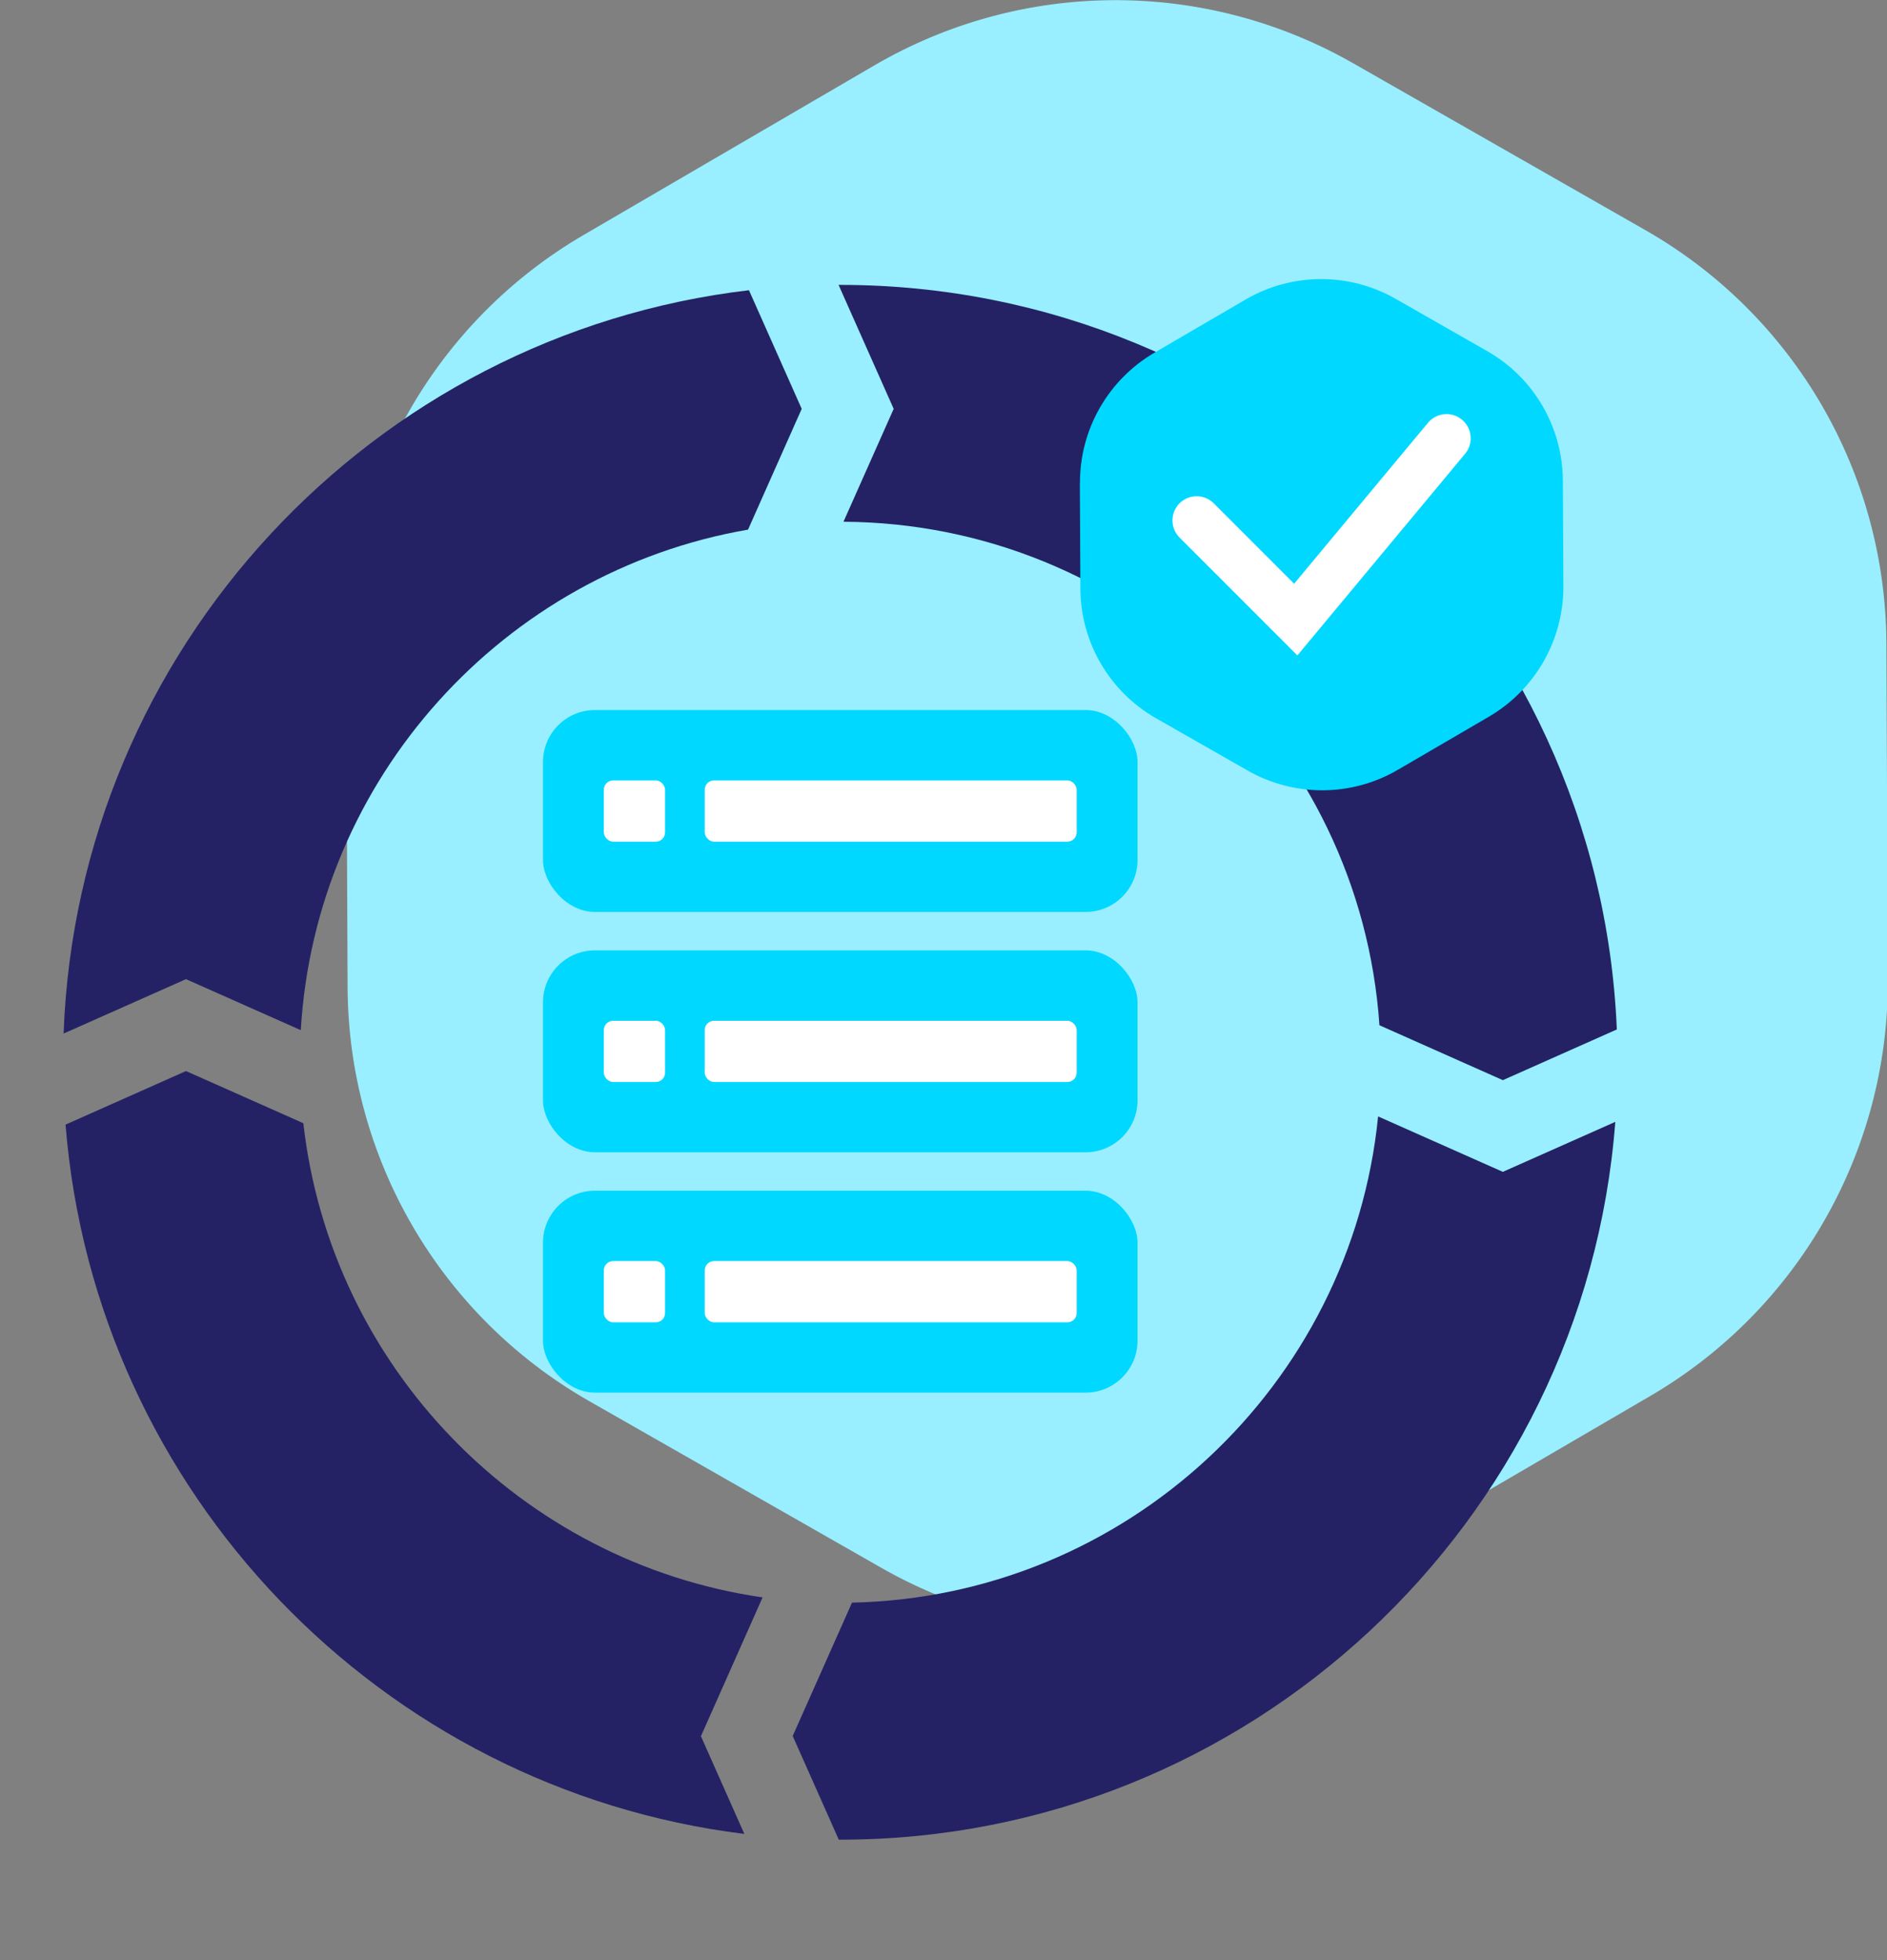
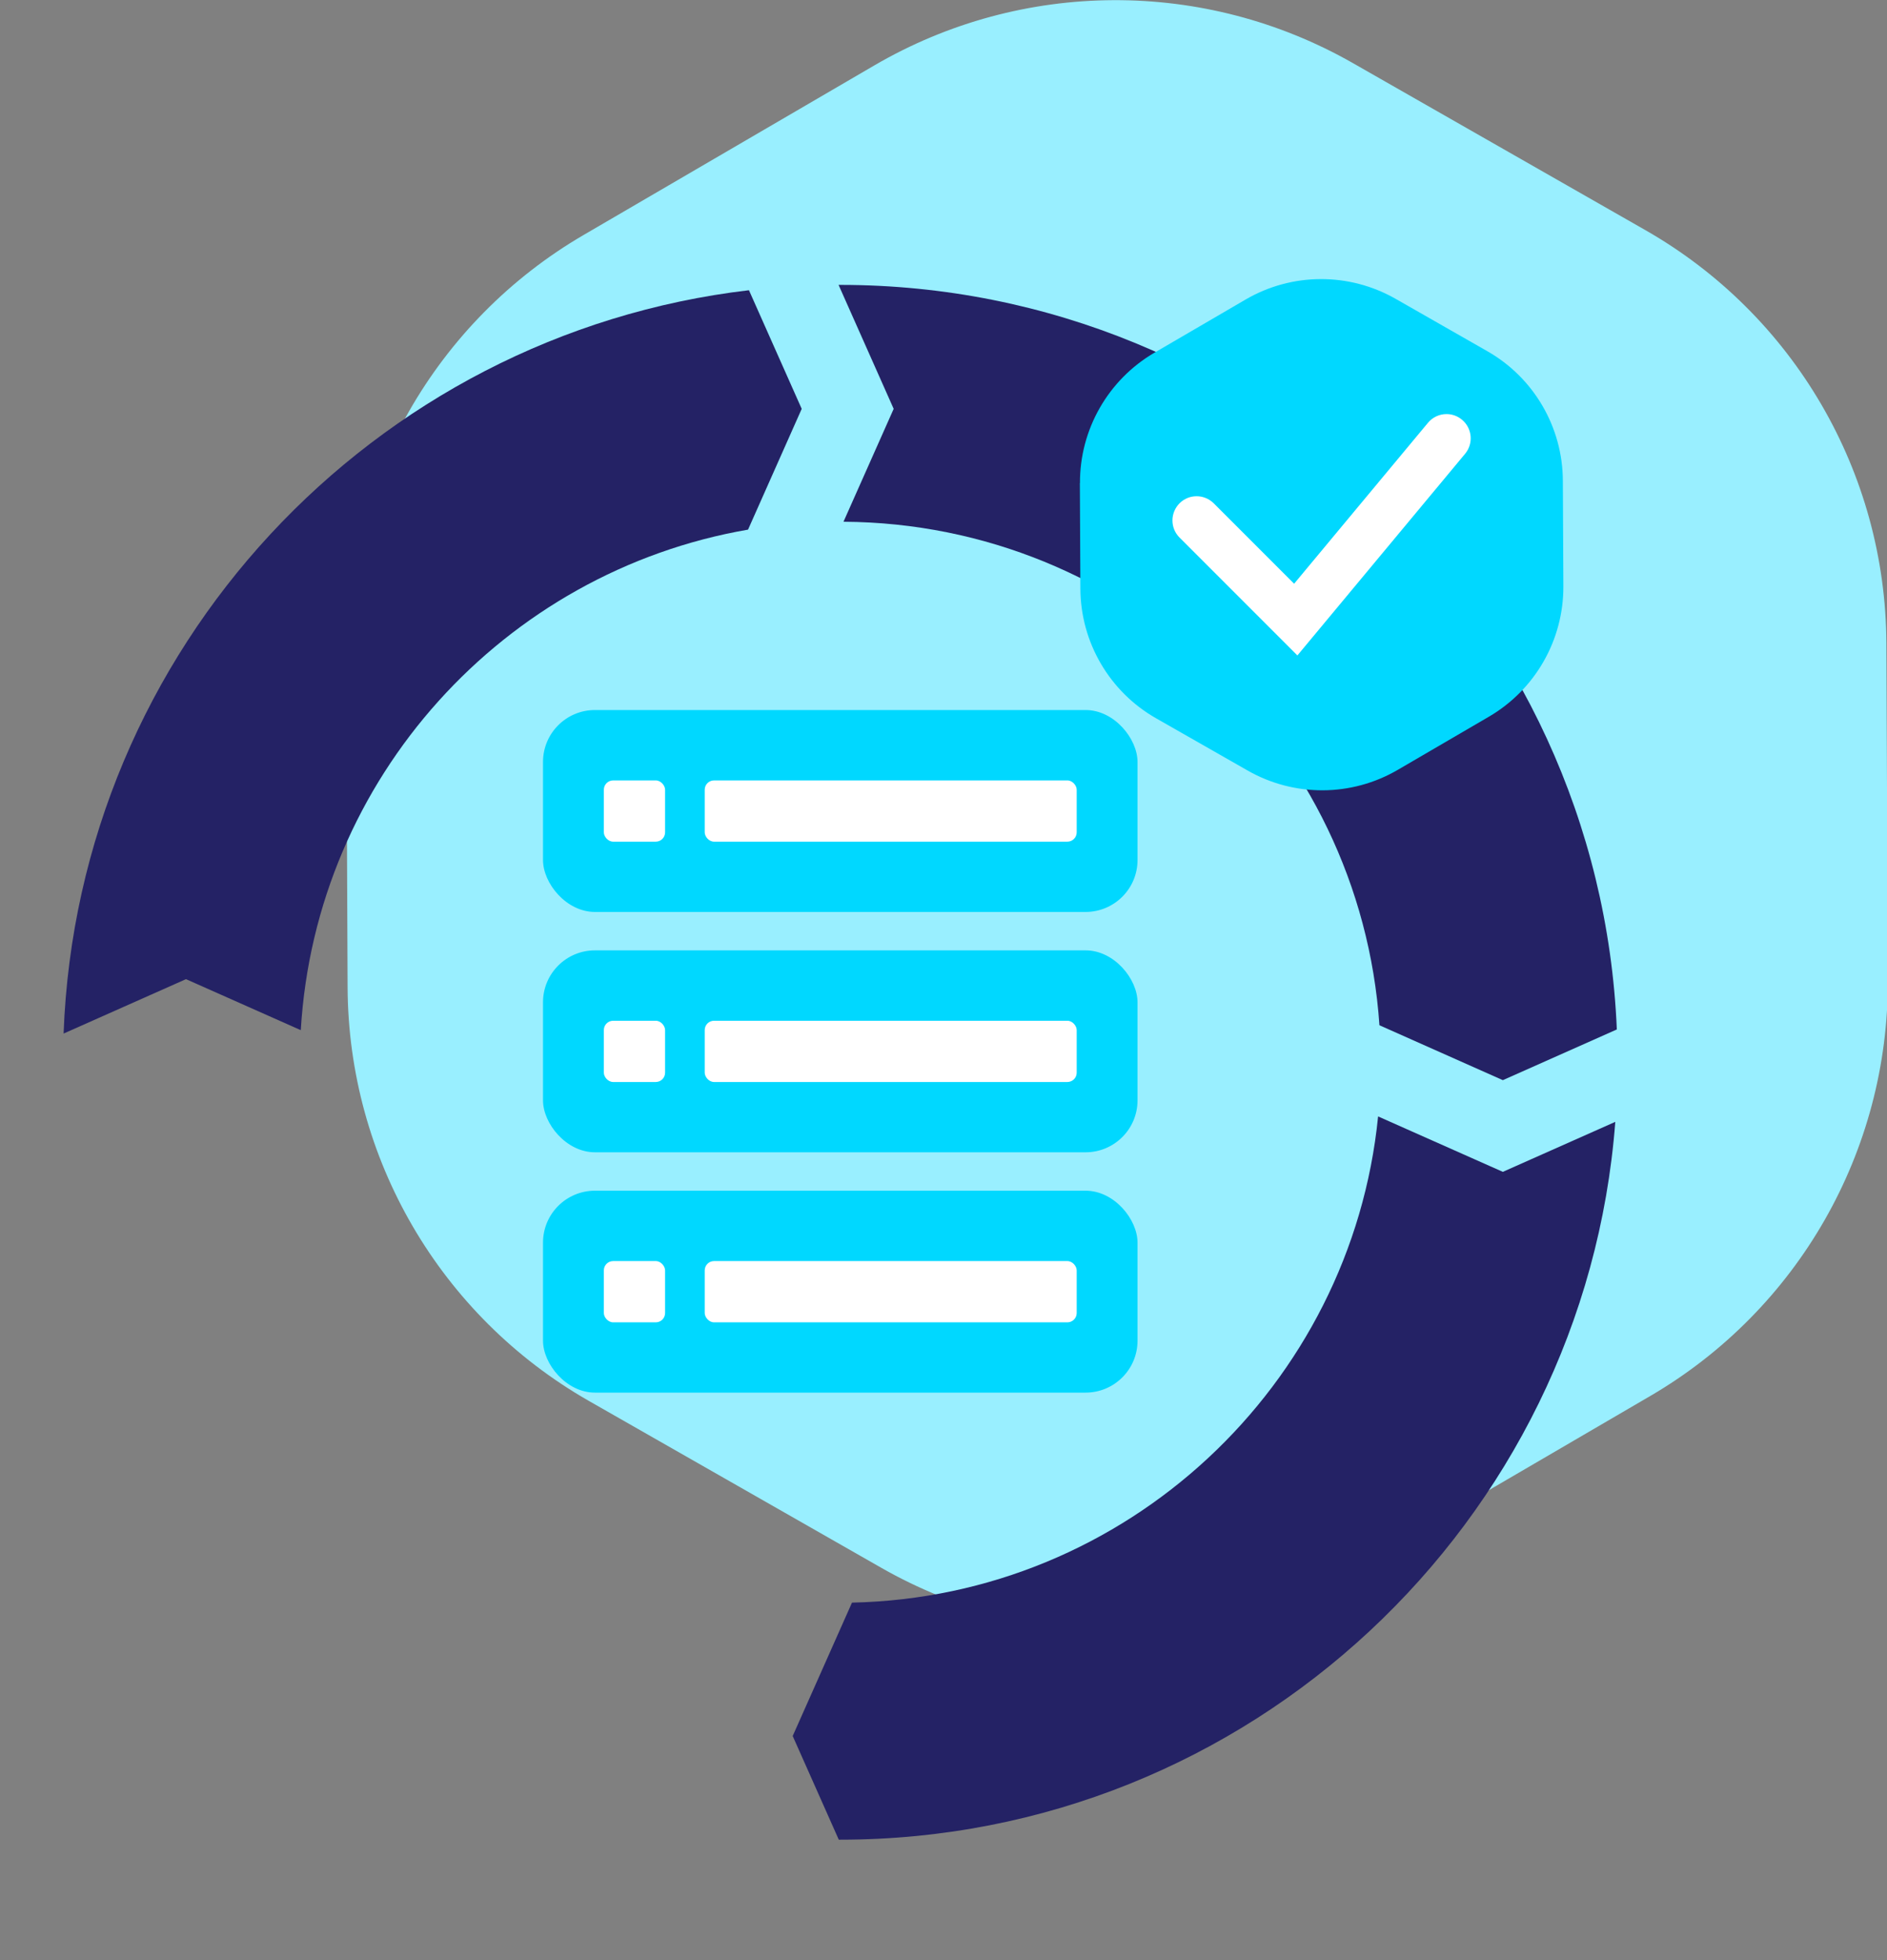
<svg xmlns="http://www.w3.org/2000/svg" viewBox="0 0 184.25 191.35">
  <rect x="0" y="0" width="184.25" height="191.35" fill="#808080" stroke="none" />
  <defs>
    <style>.j{fill:#00d8ff;}.k{fill:#fff;}.l{fill:#242265;}.m{fill:#99efff;}</style>
  </defs>
  <g id="a" />
  <g id="b" />
  <g id="c" />
  <g id="d" />
  <g id="e" />
  <g id="f">
    <g id="g">
      <path class="m" d="M33.8,63.51l.14,32.86c.07,16.7,9.04,32.08,23.54,40.37l28.57,16.3c14.5,8.27,32.3,8.19,46.72-.22l28.38-16.56c14.42-8.42,23.25-23.89,23.18-40.58l-.14-32.88c-.07-16.69-9.04-32.07-23.54-40.34l-28.55-16.3c-14.5-8.27-32.3-8.19-46.72,.22l-28.4,16.56c-14.42,8.41-23.26,23.89-23.18,40.58" />
    </g>
    <rect class="j" x="53.02" y="69.31" width="58.05" height="19.71" rx="5.07" ry="5.07" />
    <rect class="k" x="58.96" y="76.18" width="5.98" height="5.98" rx=".91" ry=".91" />
    <rect class="k" x="68.81" y="76.18" width="36.32" height="5.98" rx=".91" ry=".91" />
    <rect class="j" x="53.02" y="92.77" width="58.05" height="19.71" rx="5.07" ry="5.07" />
    <rect class="k" x="58.96" y="99.64" width="5.98" height="5.98" rx=".91" ry=".91" />
    <rect class="k" x="68.81" y="99.64" width="36.32" height="5.98" rx=".91" ry=".91" />
    <rect class="j" x="53.02" y="116.23" width="58.05" height="19.71" rx="5.07" ry="5.07" />
    <rect class="k" x="58.96" y="123.1" width="5.98" height="5.98" rx=".91" ry=".91" />
    <rect class="k" x="68.81" y="123.1" width="36.32" height="5.98" rx=".91" ry=".91" />
    <g>
      <path class="l" d="M29.37,100.56c1.45-24.62,19.85-44.75,43.67-48.86l5.24-11.79-5.15-11.58C36.39,32.65,7.59,63.32,6.21,100.89l11.95-5.31,11.21,4.98Z" />
      <path class="l" d="M82.36,50.93c27.74,.16,50.47,21.83,52.33,49.15l12.05,5.36,11.13-4.95c-1.69-40.36-35.05-72.68-75.82-72.68-.06,0-.12,0-.17,0l5.38,12.1-4.9,11.02Z" />
-       <path class="l" d="M29.61,109.64l-11.45-5.09-11.76,5.23c2.86,35.91,30.81,64.85,66.28,69.24l-4.24-9.54,6.02-13.55c-23.58-3.41-42.16-22.48-44.84-46.29Z" />
      <path class="l" d="M134.56,108.98c-2.62,26.26-24.57,46.89-51.37,47.46l-5.79,13.02,4.5,10.12s.1,0,.15,0c39.89,0,72.69-30.93,75.67-70.07l-10.98,4.88-12.18-5.41Z" />
    </g>
    <g id="h">
      <path class="j" d="M105.44,47.16l.05,10.3c.02,5.23,2.84,10.06,7.38,12.65l8.96,5.11c4.54,2.59,10.13,2.57,14.65-.07l8.9-5.19c4.52-2.64,7.29-7.49,7.27-12.72l-.05-10.31c-.02-5.23-2.83-10.06-7.38-12.65l-8.95-5.11c-4.54-2.59-10.13-2.57-14.65,.07l-8.9,5.19c-4.52,2.64-7.29,7.49-7.27,12.72" />
    </g>
    <g>
      <path class="k" d="M115.17,52.47c-.45-.45-.69-1.04-.69-1.67s.25-1.22,.69-1.67c.45-.45,1.04-.69,1.67-.69s1.22,.25,1.67,.69l7.85,7.85,13.07-15.71c.45-.54,1.11-.85,1.81-.85,.55,0,1.08,.19,1.51,.55,1,.83,1.14,2.32,.31,3.32l-16.38,19.69-11.51-11.51Z" />
      <path class="k" d="M126.62,62.73l-10.85-10.85c-.59-.59-.59-1.55,0-2.14,.59-.59,1.55-.59,2.14,0l8.51,8.51,13.66-16.43c.53-.64,1.49-.73,2.13-.2,.64,.54,.73,1.49,.2,2.13l-15.78,18.98Z" />
    </g>
  </g>
  <g id="i" />
</svg>